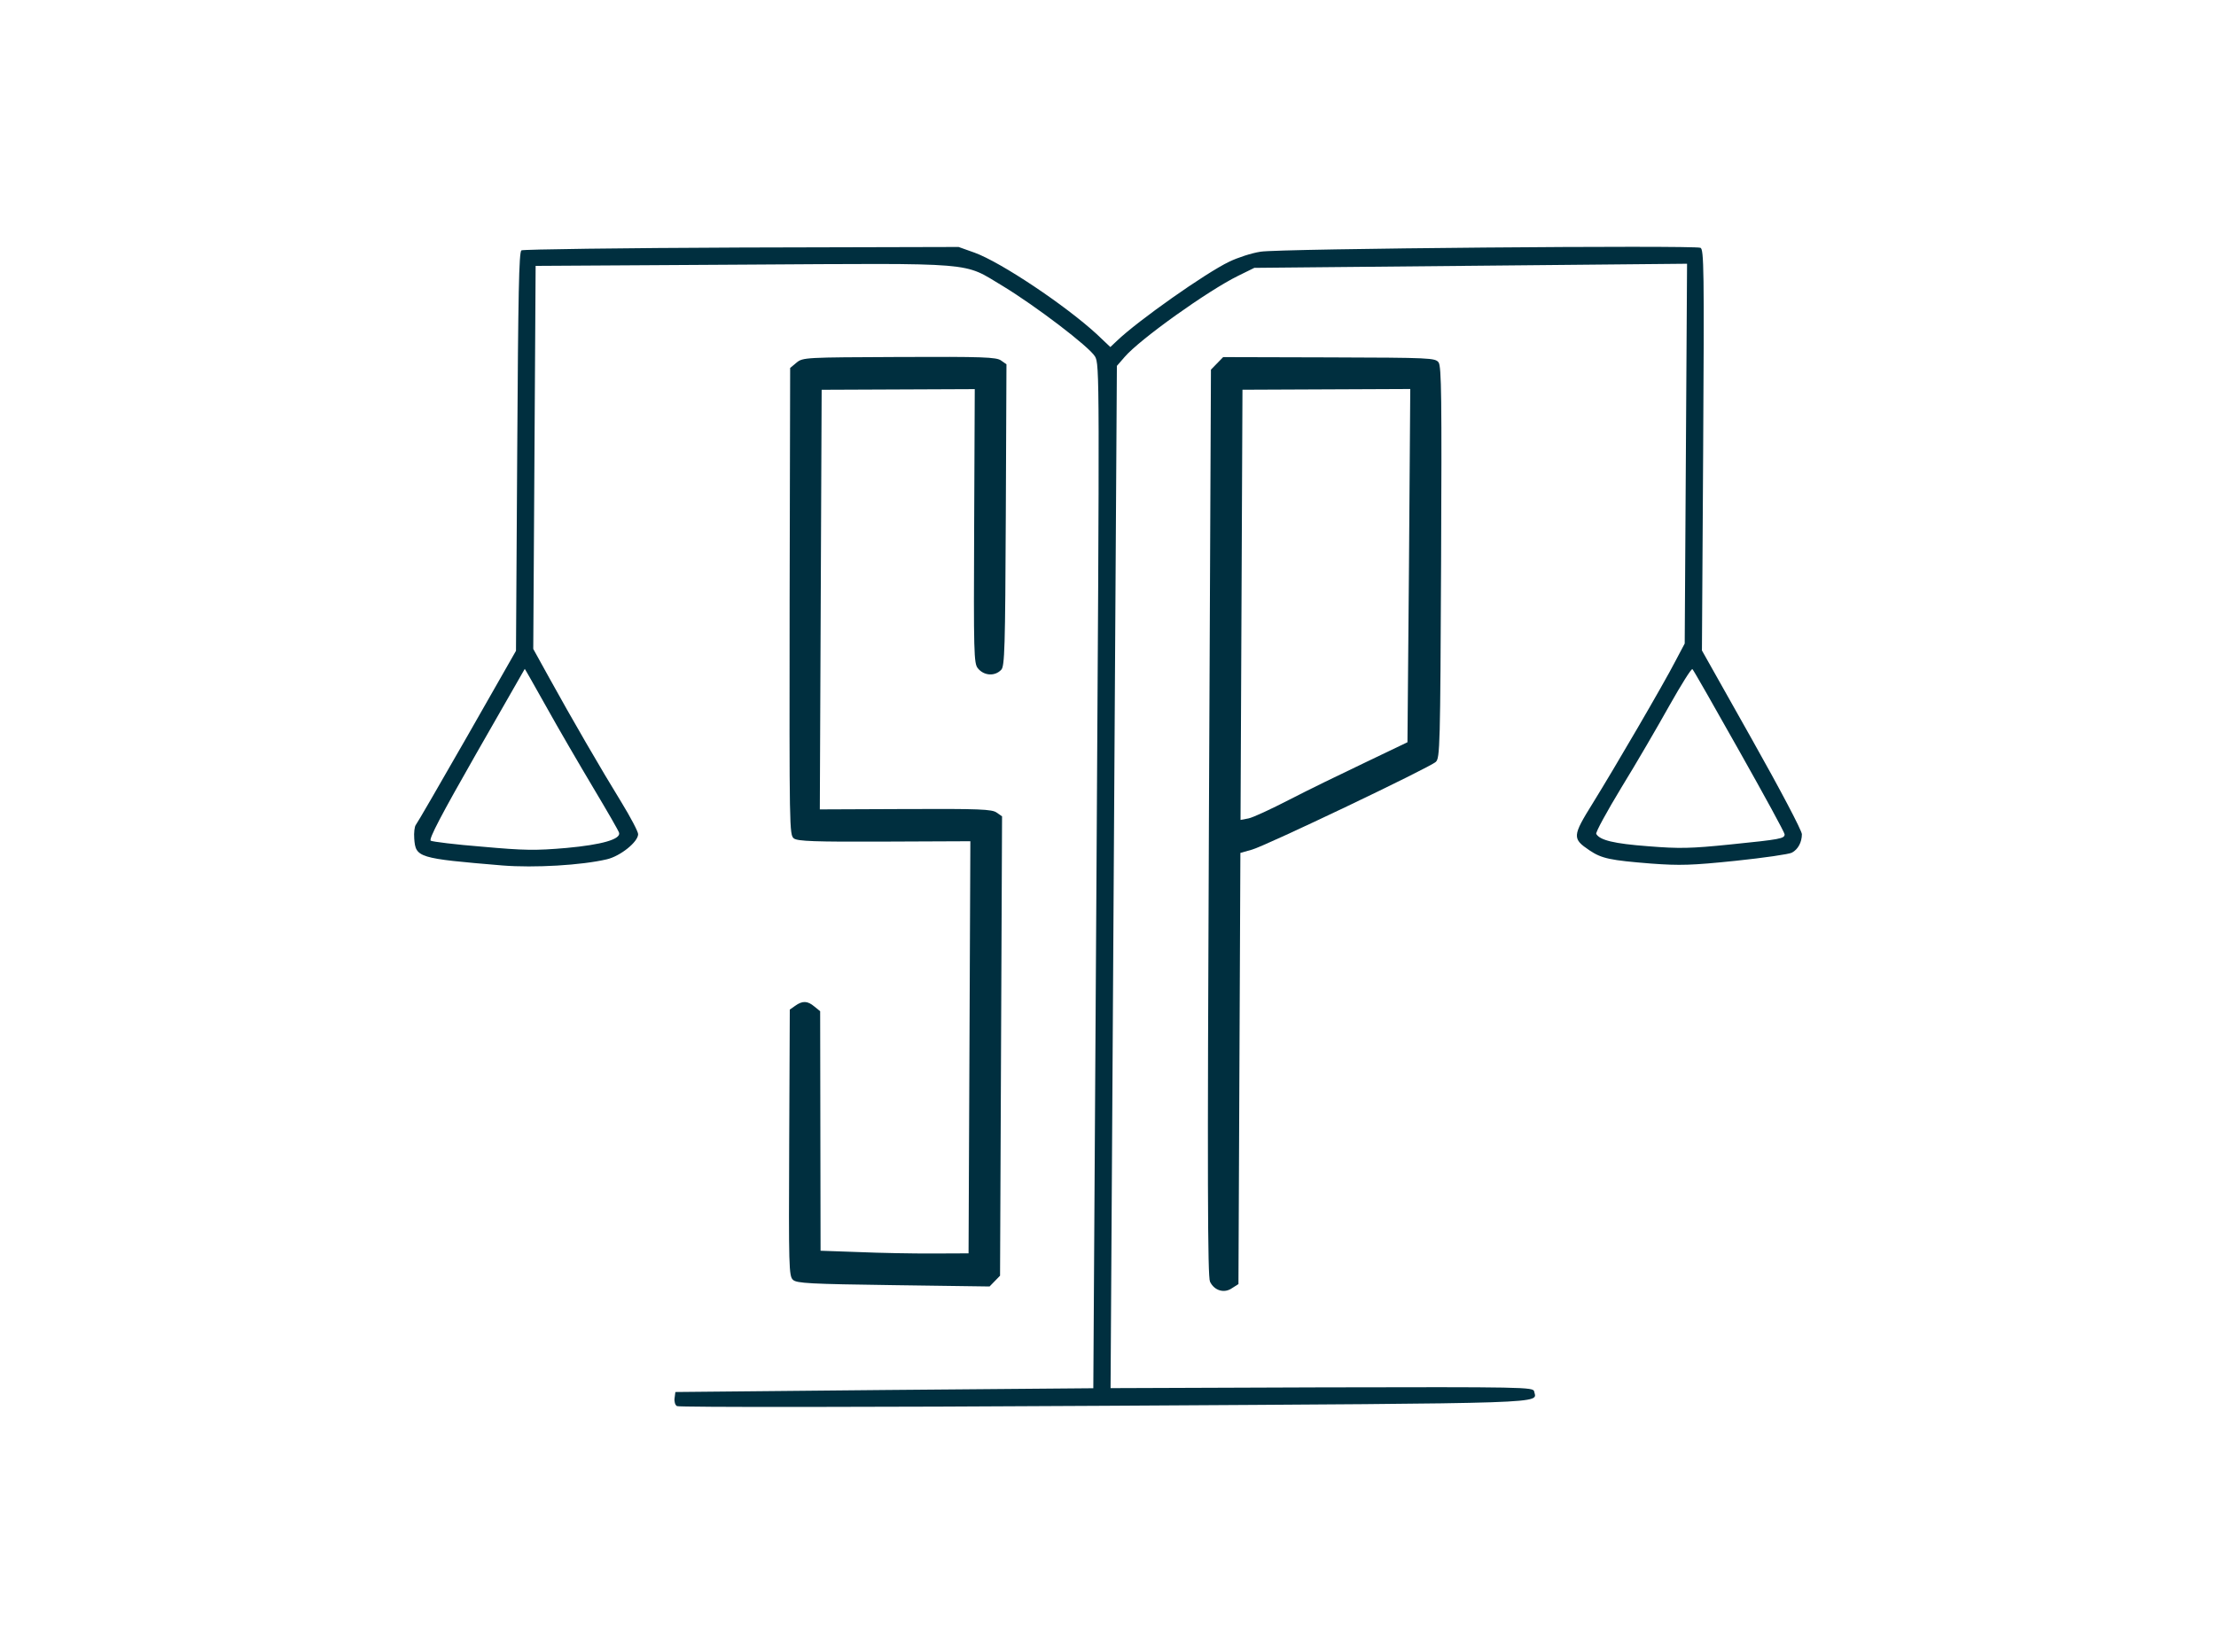
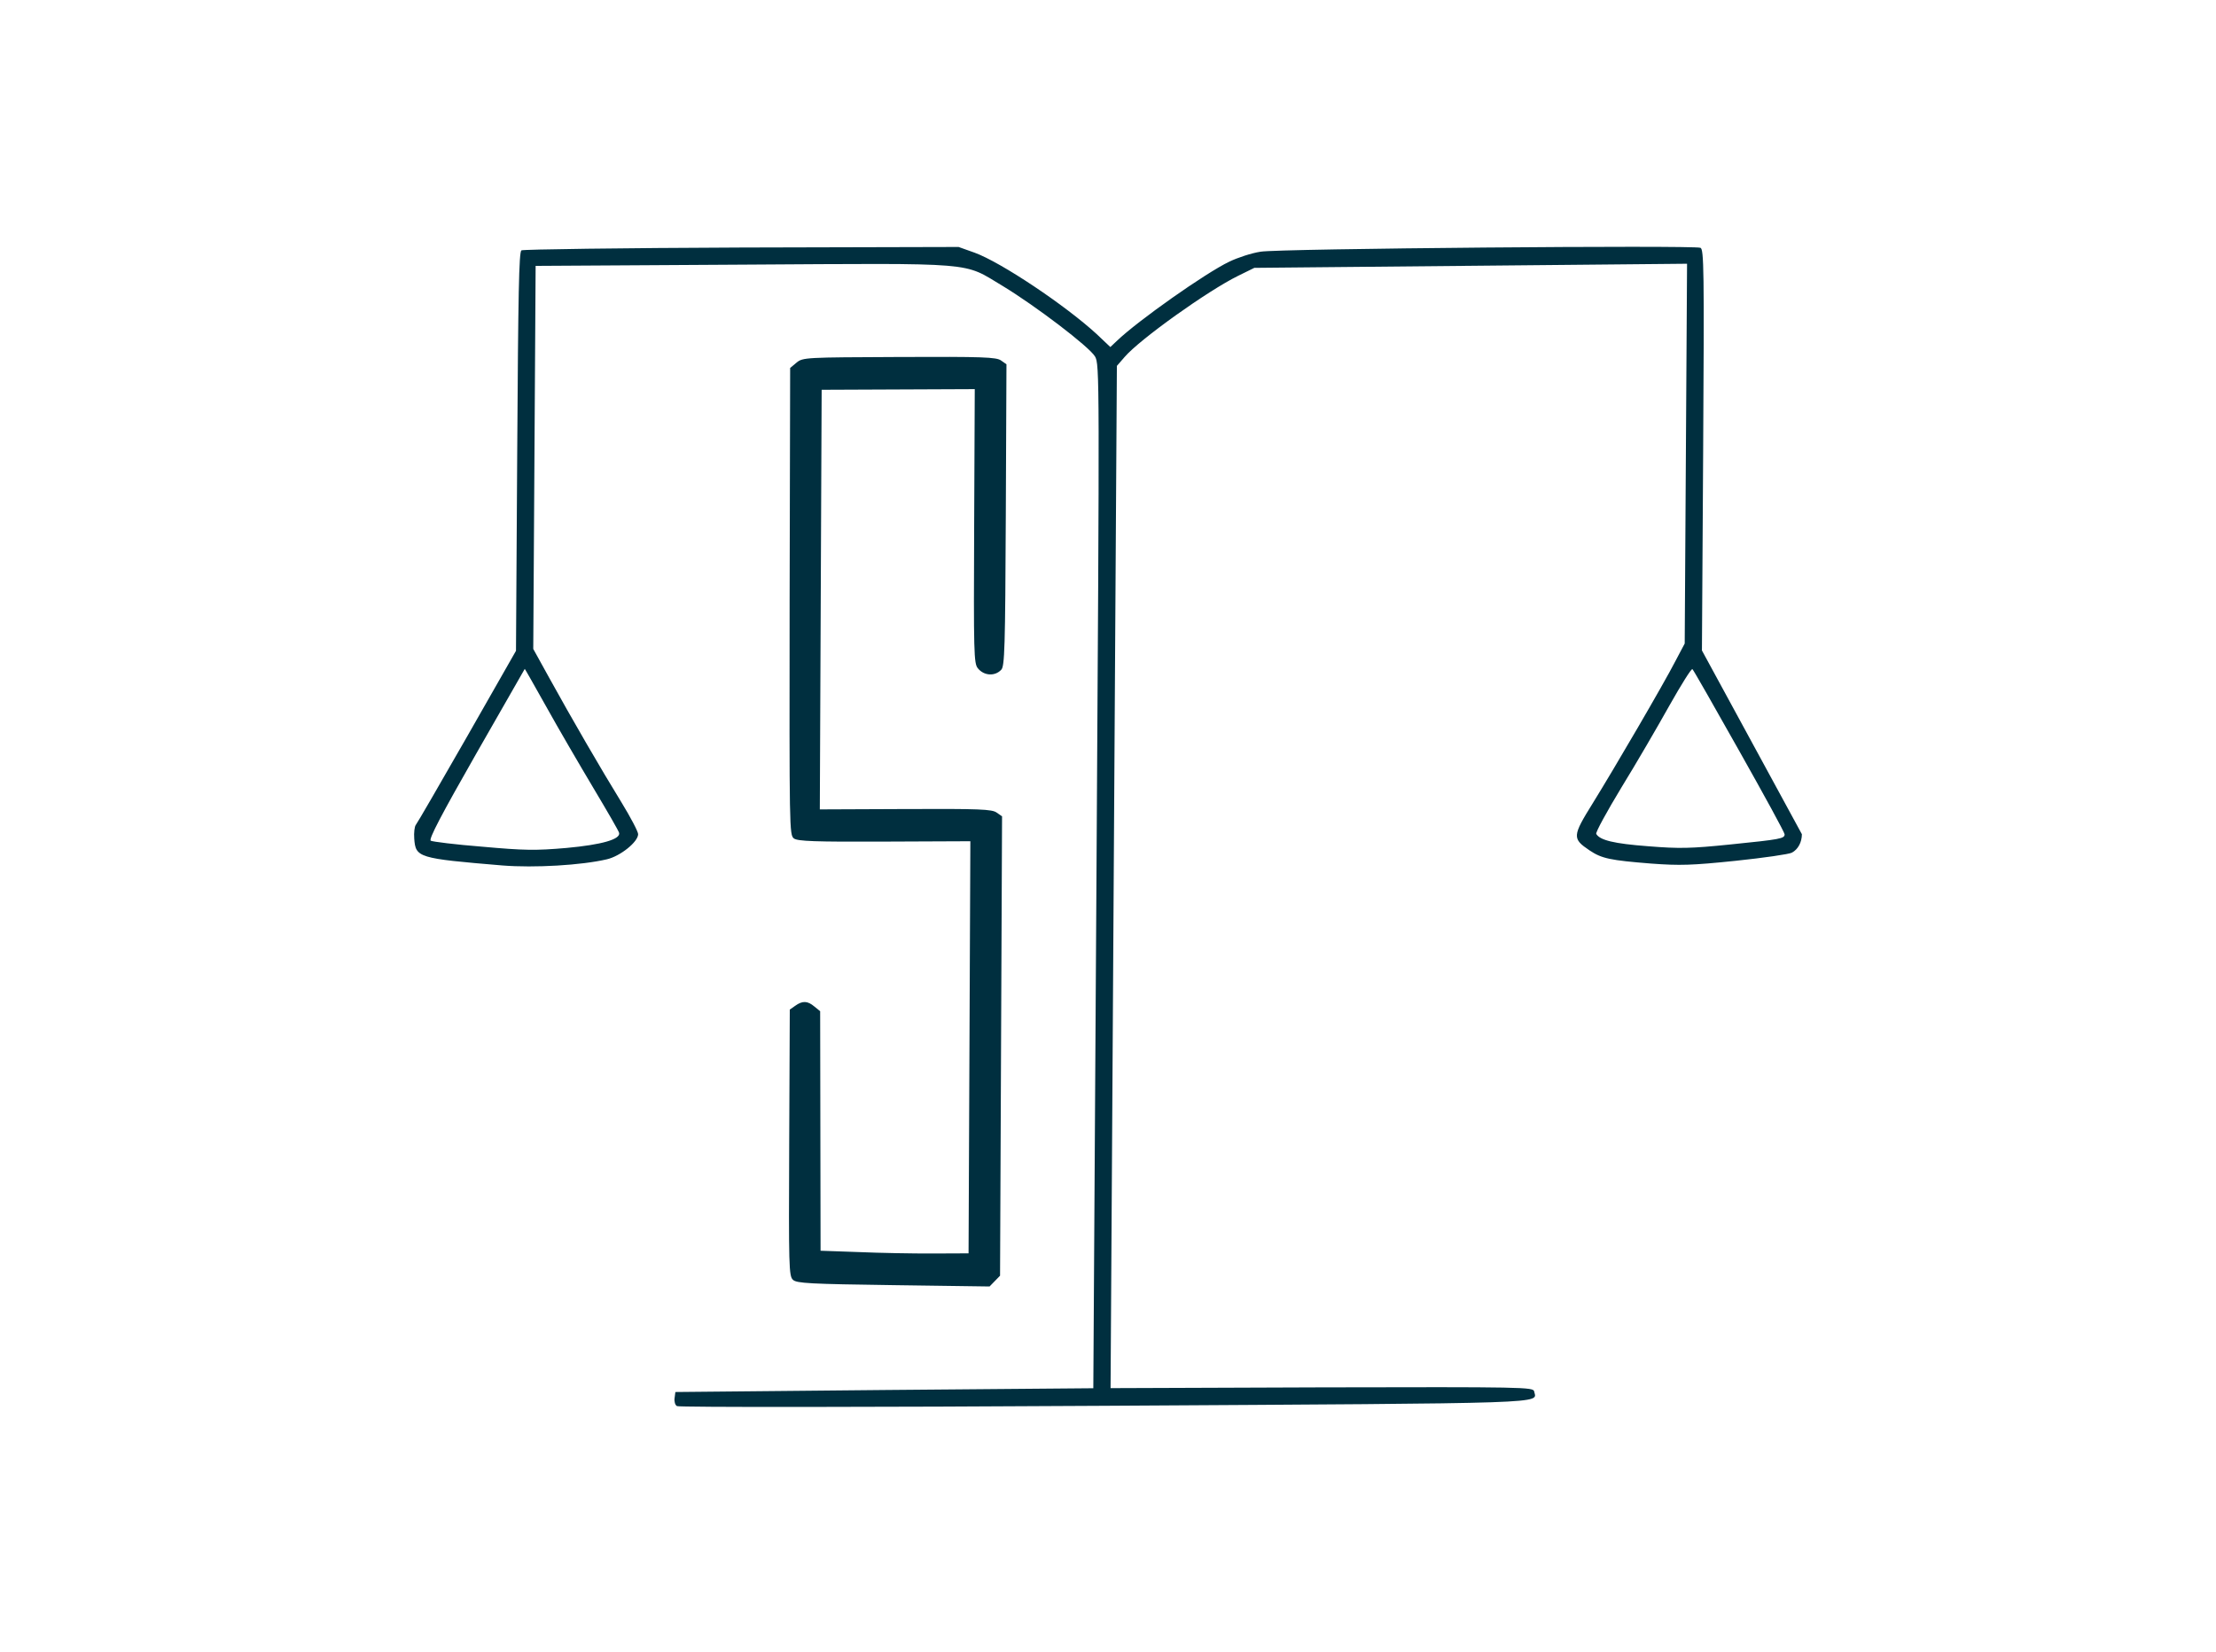
<svg xmlns="http://www.w3.org/2000/svg" width="1277" height="952" viewBox="0 0 1277 952" fill="none">
-   <path d="M300.476 144.294C299.049 145.318 298.619 168.98 298.055 260.28L297.346 375.095L269.194 424.469C253.682 451.559 240.469 474.427 239.61 475.448C238.894 476.323 238.446 479.954 238.709 483.291C239.494 494.318 240.912 494.744 289.479 498.806C307.94 500.292 335.23 498.676 349.743 495.25C357.426 493.462 367.707 485.272 367.735 480.773C367.744 479.321 363.39 471.074 358.186 462.542C346.51 443.598 329.078 413.513 316.573 390.8L307.299 374.019L307.981 263.559L308.662 153.244L428.441 152.522C565.128 151.7 554.477 150.893 577.834 164.831C596.802 176.329 627.631 199.802 631.006 205.442C633.678 209.926 633.638 216.458 631.856 505.019L630.035 800.111L509.685 801.126L389.193 802.287L388.745 805.773C388.45 807.662 389.004 809.836 390.138 810.41C391.128 811.129 502.094 811.042 636.508 810.233C898.942 808.653 885.441 809.17 884.065 801.921C883.654 799.456 877.829 799.346 761.747 799.609L639.981 800.052L641.8 505.394L643.618 210.882L648.054 205.775C656.784 195.562 696.172 167.457 713.559 158.934L722.822 154.379L847.577 153.192L972.189 152.007L971.514 261.451L970.838 370.895L965.519 380.942C958.473 394.628 930.471 442.55 917.842 462.947C906.074 481.886 905.923 483.339 915.969 490.1C923.044 494.847 927.869 495.834 951.584 497.724C968.058 498.931 974.88 498.744 1000.19 496.125C1016.39 494.43 1031.04 492.31 1032.61 491.43C1036.17 489.522 1038.33 485.445 1038.36 480.8C1038.37 478.768 1025.87 455.039 1009.57 426.108L980.759 374.9L981.472 259.359C982.115 155.285 981.902 143.675 979.919 142.816C975.95 141.243 736.388 143.266 726.431 145.068C721.312 145.824 713.197 148.486 708.351 150.837C694.814 157.305 655.714 184.828 643.565 196.513L639.849 200.019L631.939 192.519C613.855 175.936 576.924 151.193 561.614 145.625L552.399 142.342L427.365 142.659C358.596 142.928 301.474 143.707 300.476 144.294ZM314.907 407.502C321.651 419.653 333.883 440.626 341.899 454.076C349.914 467.527 356.663 479.098 356.798 480.113C357.487 483.737 346.811 486.85 326.482 488.714C308.57 490.273 302.177 490.166 277.895 487.99C262.557 486.776 249.212 485.115 248.221 484.54C246.948 483.677 254.28 469.699 274.389 434.453C289.758 407.508 302.397 385.515 302.397 385.515C302.539 385.514 308.161 395.495 314.907 407.502ZM1002.28 432.828C1016.62 458.288 1028.42 479.843 1028.41 480.86C1028.4 483.327 1026.12 483.776 997.118 486.709C974.371 489.023 967.976 489.206 949.657 487.72C930.059 486.241 921.973 484.258 919.864 480.642C919.3 479.92 925.91 467.833 934.379 453.848C942.991 439.862 955.341 418.596 962.093 406.509C968.845 394.566 974.729 385.096 975.293 385.673C975.859 386.105 987.947 407.369 1002.28 432.828Z" fill="#002F3F" />
+   <path d="M300.476 144.294C299.049 145.318 298.619 168.98 298.055 260.28L297.346 375.095L269.194 424.469C253.682 451.559 240.469 474.427 239.61 475.448C238.894 476.323 238.446 479.954 238.709 483.291C239.494 494.318 240.912 494.744 289.479 498.806C307.94 500.292 335.23 498.676 349.743 495.25C357.426 493.462 367.707 485.272 367.735 480.773C367.744 479.321 363.39 471.074 358.186 462.542C346.51 443.598 329.078 413.513 316.573 390.8L307.299 374.019L307.981 263.559L308.662 153.244L428.441 152.522C565.128 151.7 554.477 150.893 577.834 164.831C596.802 176.329 627.631 199.802 631.006 205.442C633.678 209.926 633.638 216.458 631.856 505.019L630.035 800.111L509.685 801.126L389.193 802.287L388.745 805.773C388.45 807.662 389.004 809.836 390.138 810.41C391.128 811.129 502.094 811.042 636.508 810.233C898.942 808.653 885.441 809.17 884.065 801.921C883.654 799.456 877.829 799.346 761.747 799.609L639.981 800.052L641.8 505.394L643.618 210.882L648.054 205.775C656.784 195.562 696.172 167.457 713.559 158.934L722.822 154.379L847.577 153.192L972.189 152.007L971.514 261.451L970.838 370.895L965.519 380.942C958.473 394.628 930.471 442.55 917.842 462.947C906.074 481.886 905.923 483.339 915.969 490.1C923.044 494.847 927.869 495.834 951.584 497.724C968.058 498.931 974.88 498.744 1000.19 496.125C1016.39 494.43 1031.04 492.31 1032.61 491.43C1036.17 489.522 1038.33 485.445 1038.36 480.8L980.759 374.9L981.472 259.359C982.115 155.285 981.902 143.675 979.919 142.816C975.95 141.243 736.388 143.266 726.431 145.068C721.312 145.824 713.197 148.486 708.351 150.837C694.814 157.305 655.714 184.828 643.565 196.513L639.849 200.019L631.939 192.519C613.855 175.936 576.924 151.193 561.614 145.625L552.399 142.342L427.365 142.659C358.596 142.928 301.474 143.707 300.476 144.294ZM314.907 407.502C321.651 419.653 333.883 440.626 341.899 454.076C349.914 467.527 356.663 479.098 356.798 480.113C357.487 483.737 346.811 486.85 326.482 488.714C308.57 490.273 302.177 490.166 277.895 487.99C262.557 486.776 249.212 485.115 248.221 484.54C246.948 483.677 254.28 469.699 274.389 434.453C289.758 407.508 302.397 385.515 302.397 385.515C302.539 385.514 308.161 395.495 314.907 407.502ZM1002.28 432.828C1016.62 458.288 1028.42 479.843 1028.41 480.86C1028.4 483.327 1026.12 483.776 997.118 486.709C974.371 489.023 967.976 489.206 949.657 487.72C930.059 486.241 921.973 484.258 919.864 480.642C919.3 479.92 925.91 467.833 934.379 453.848C942.991 439.862 955.341 418.596 962.093 406.509C968.845 394.566 974.729 385.096 975.293 385.673C975.859 386.105 987.947 407.369 1002.28 432.828Z" fill="#002F3F" />
  <path d="M458.992 209.025L455.337 212.064L455.03 346.661C454.878 477.946 454.863 481.257 457.515 483.261C459.749 484.835 469.271 485.226 509.745 485.054L559.182 484.843L558.664 603.606L558.145 722.369L537.558 722.457C526.074 722.506 506.89 722.156 494.848 721.631L472.864 720.861L472.745 651.909L472.626 582.812L469.277 580.091C465.37 576.797 462.429 576.665 458.215 579.706L455.124 581.879L454.79 658.607C454.477 730.297 454.594 735.478 456.966 737.628C459.058 739.634 466.758 740.033 514.791 740.692L570.246 741.463L573.2 738.427L576.295 735.247L576.872 602.952L577.45 470.513L574.379 468.367C571.727 466.363 564.305 466.107 521.87 466.288L472.433 466.499L472.961 345.577L473.489 224.654L517.604 224.466L561.719 224.278L561.374 303.309C561.055 376.438 561.169 382.484 563.538 385.209C567.02 389.513 573.321 389.918 576.979 386.015C578.948 383.992 579.272 373.914 579.608 296.898L579.988 209.949L576.916 207.802C574.264 205.798 566.282 205.544 518.246 205.749C464.047 205.981 462.646 205.987 458.992 209.025Z" fill="#002F3F" />
-   <path d="M701.343 209.432L697.823 213.047L696.651 474.085C695.723 680.698 695.896 735.841 697.285 738.715C699.784 743.887 705.522 745.59 710.02 742.402L713.674 740.083L714.232 615.827L714.79 491.571L721.525 489.669C729.382 487.475 823.893 442.427 827.412 439.1C829.804 436.93 829.975 429.874 830.45 324.192C830.876 229.308 830.676 211.311 829.006 208.871C827.056 206.288 824.534 206.155 765.959 205.98L704.862 205.817L701.343 209.432ZM811.944 326.001L811.067 427.797L786.491 439.568C773.009 445.962 753.348 455.551 742.954 460.924C732.56 466.296 721.888 471.239 719.504 471.681L714.875 472.565L715.432 348.597L715.988 224.629L764.335 224.417L812.682 224.205L811.944 326.001Z" fill="#002F3F" />
</svg>